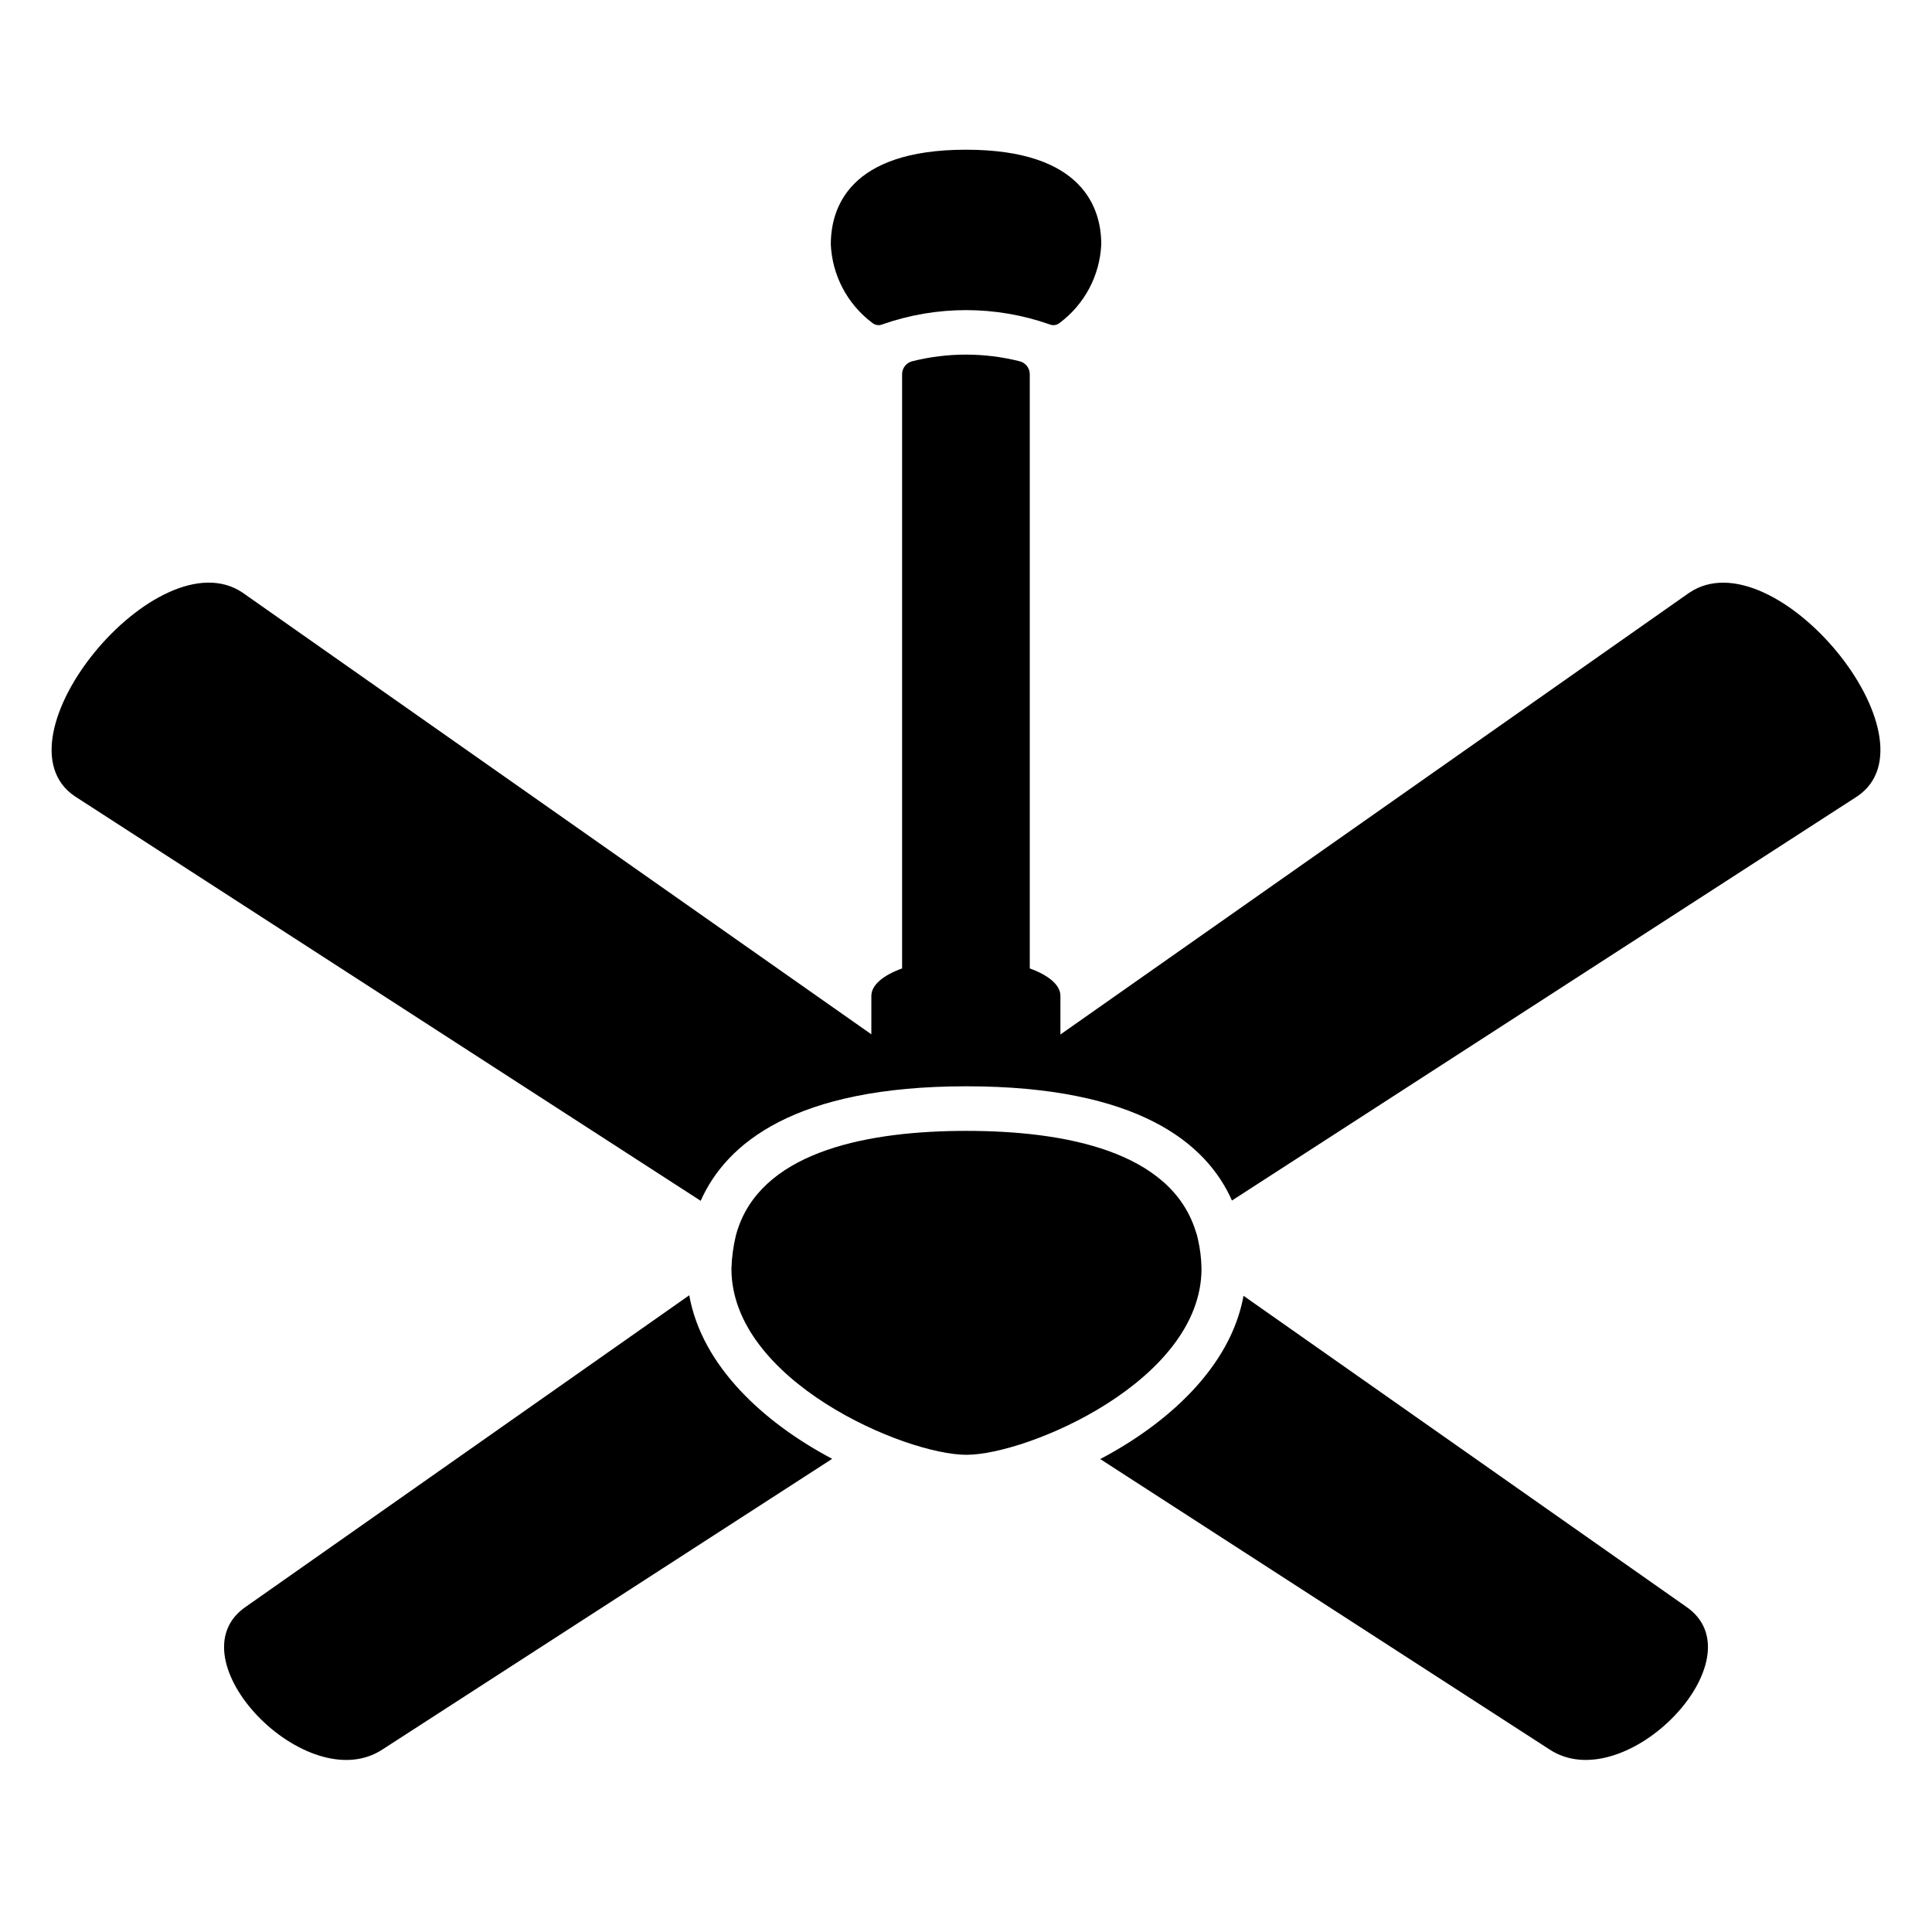
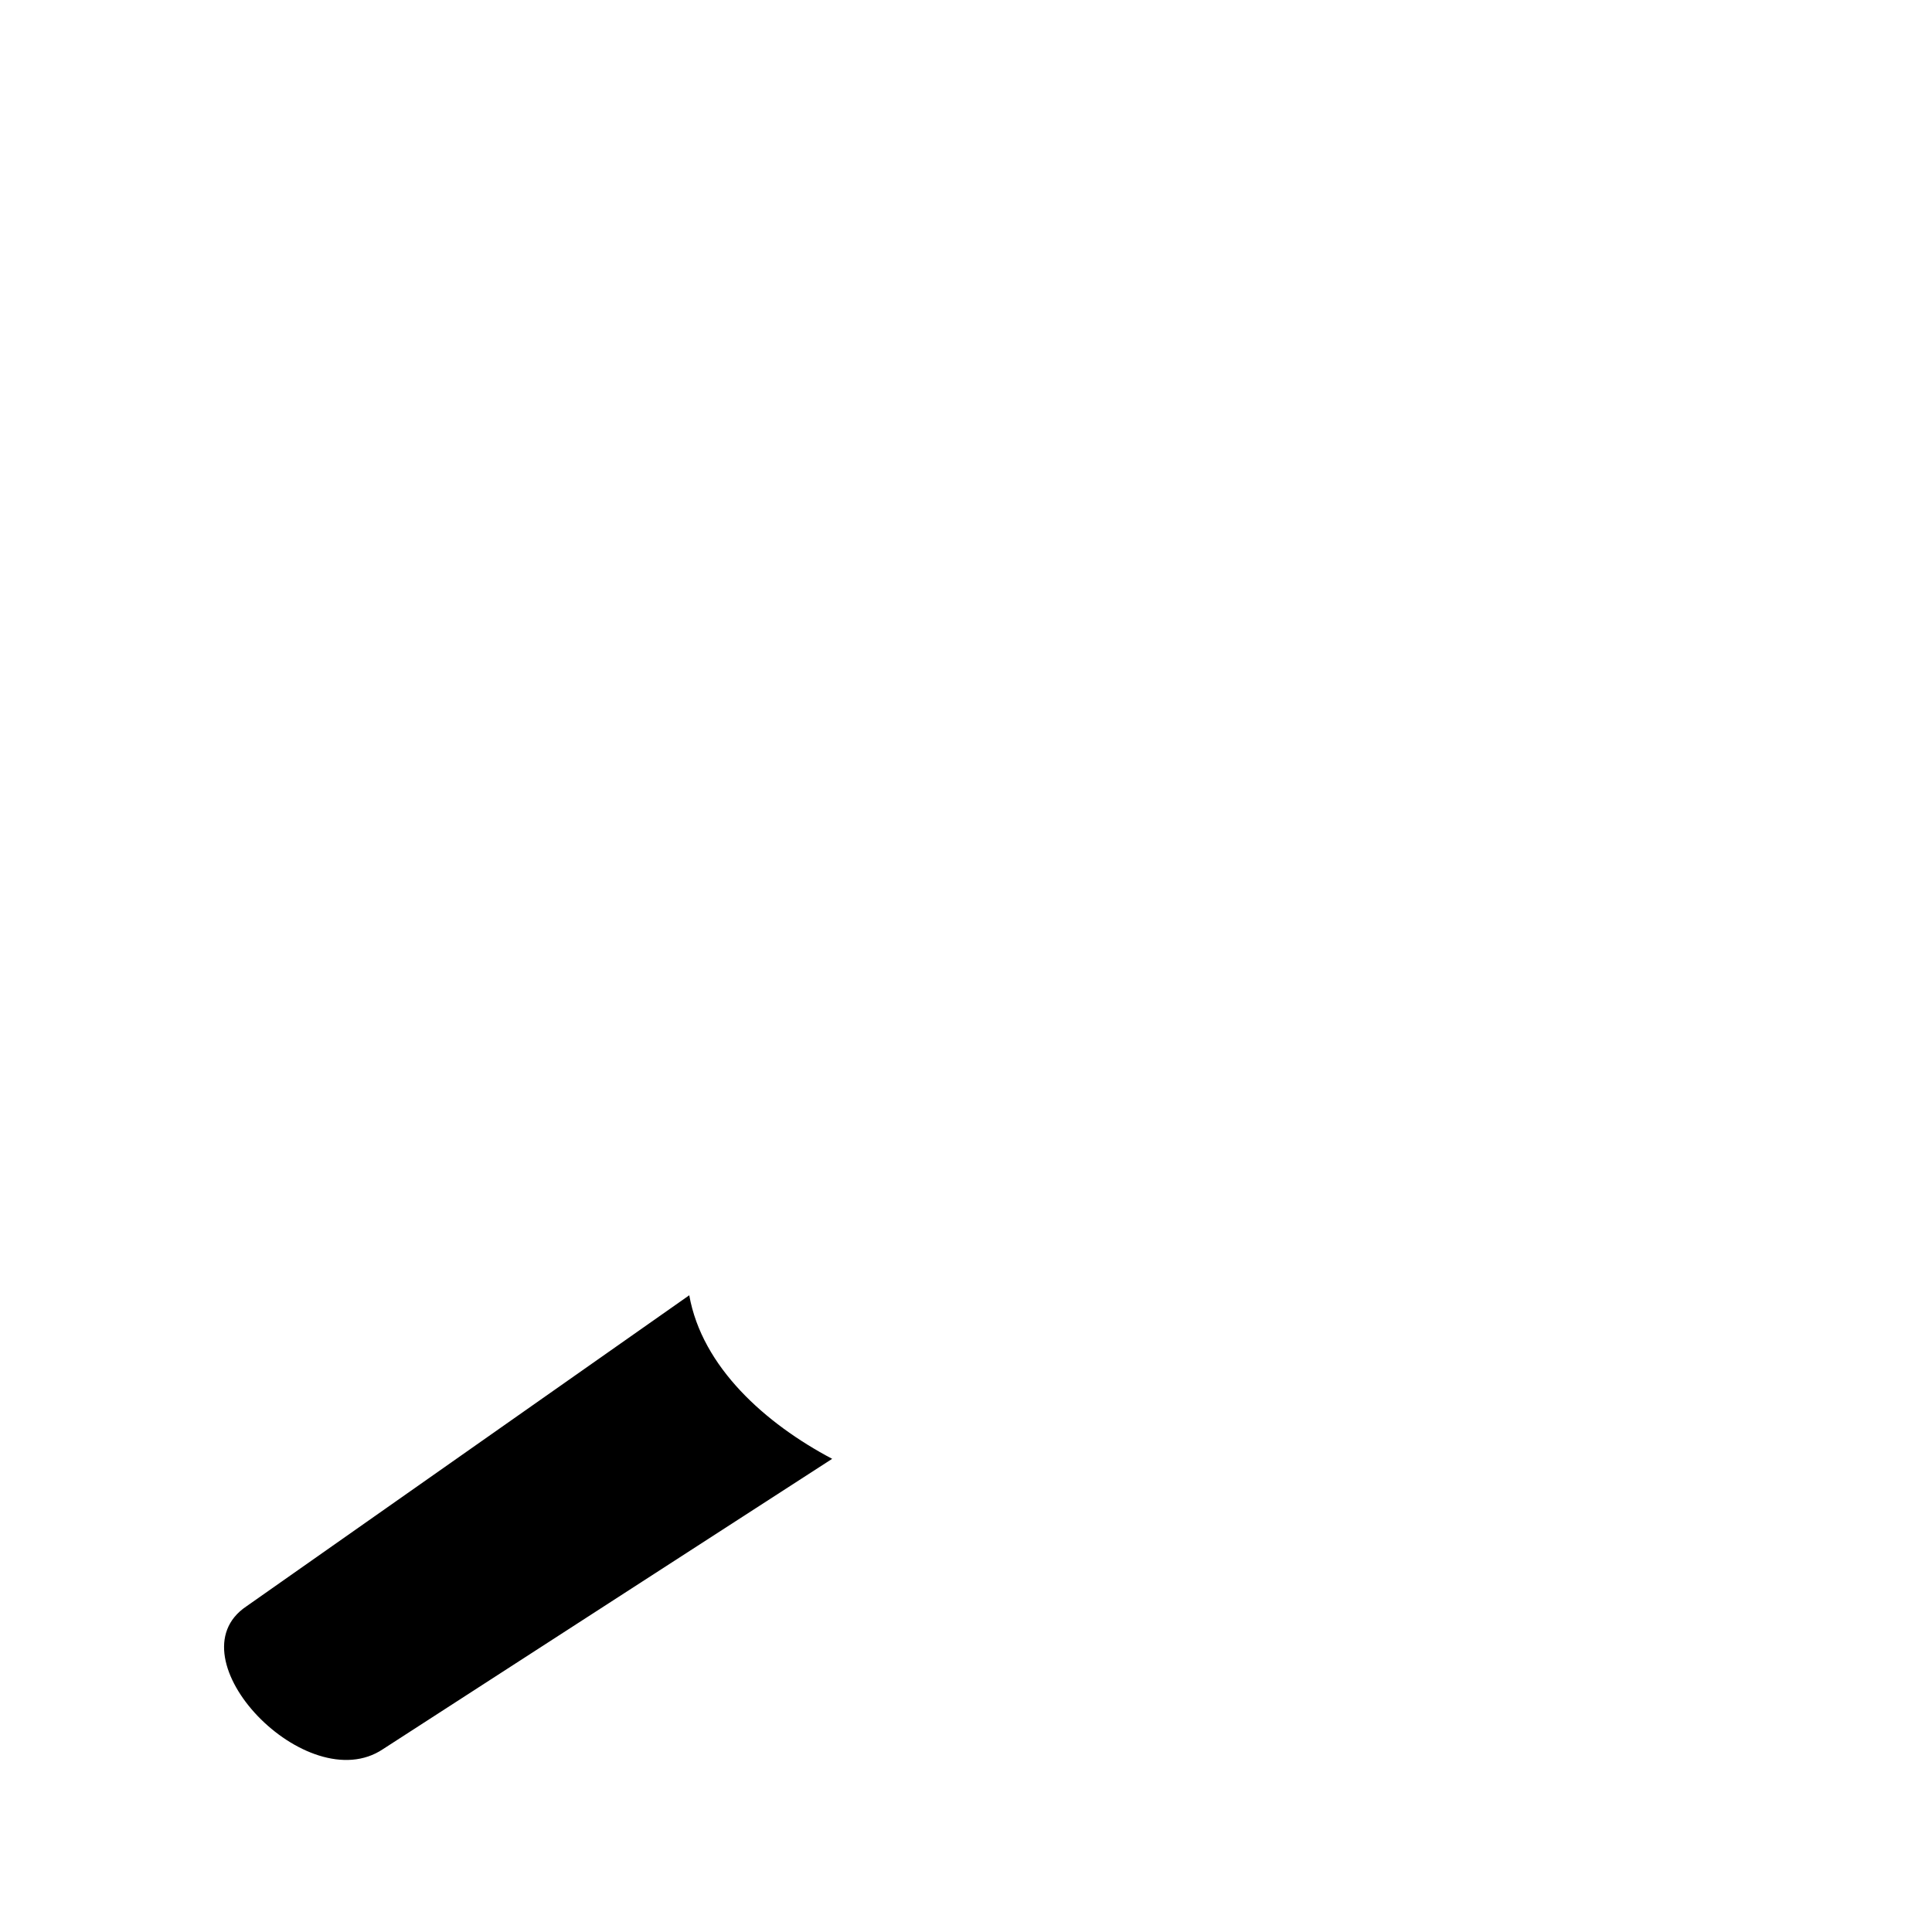
<svg xmlns="http://www.w3.org/2000/svg" fill="#000000" width="800px" height="800px" version="1.1" viewBox="144 144 512 512">
  <g>
    <path d="m326.66 487.26-117.39 82.461c-20.121 13.539 16.137 51.344 36.246 37.805l119.02-76.922c-17.641-9.312-34.48-24.27-37.875-43.344z" />
-     <path d="m462.41 480.22c-0.035-2.625-0.352-5.238-0.941-7.793-0.141-0.723-0.336-1.434-0.594-2.125-6.613-21.254-34.715-26.609-60.773-26.609-25.387 0-52.859 5.078-60.262 25.113h0.004c-0.332 0.848-0.609 1.715-0.824 2.598-0.703 2.891-1.098 5.844-1.184 8.816 0 29.719 46.051 49.316 62.27 49.316 16.215 0 62.305-19.602 62.305-49.316z" />
-     <path d="m591.71 301.05-166.69 117.1v-10.234c0-2.891-3.148-5.473-8.121-7.273v-157.48c-0.004-1.609-1.094-3.012-2.652-3.418-9.363-2.359-19.164-2.359-28.527 0-1.559 0.402-2.652 1.809-2.656 3.418v157.48c-4.996 1.805-8.148 4.387-8.148 7.281v10.18l-166.65-117.06c-22.477-15.113-66.914 38.887-44.398 54.004l165.82 107.18c6.769-15.23 24.953-30.348 70.414-30.348 45.461 0 63.645 15.074 70.375 30.27l165.68-107.09c22.465-15.117-21.934-69.117-44.445-54.004z" />
-     <path d="m590.73 569.71-117.18-82.309c-3.473 19.055-20.336 33.984-37.98 43.262l118.91 76.855c20.129 13.539 56.371-24.27 36.25-37.809z" />
-     <path d="m375.17 229.57c0.746 0.625 1.781 0.773 2.68 0.391 14.336-5.035 29.961-5.035 44.297 0 0.898 0.387 1.93 0.234 2.68-0.391 6.609-4.938 10.656-12.578 11.02-20.82 0-9.363-4.656-25.074-35.855-25.074s-35.816 15.707-35.816 25.074h-0.004c0.363 8.238 4.398 15.879 11 20.82z" />
  </g>
</svg>